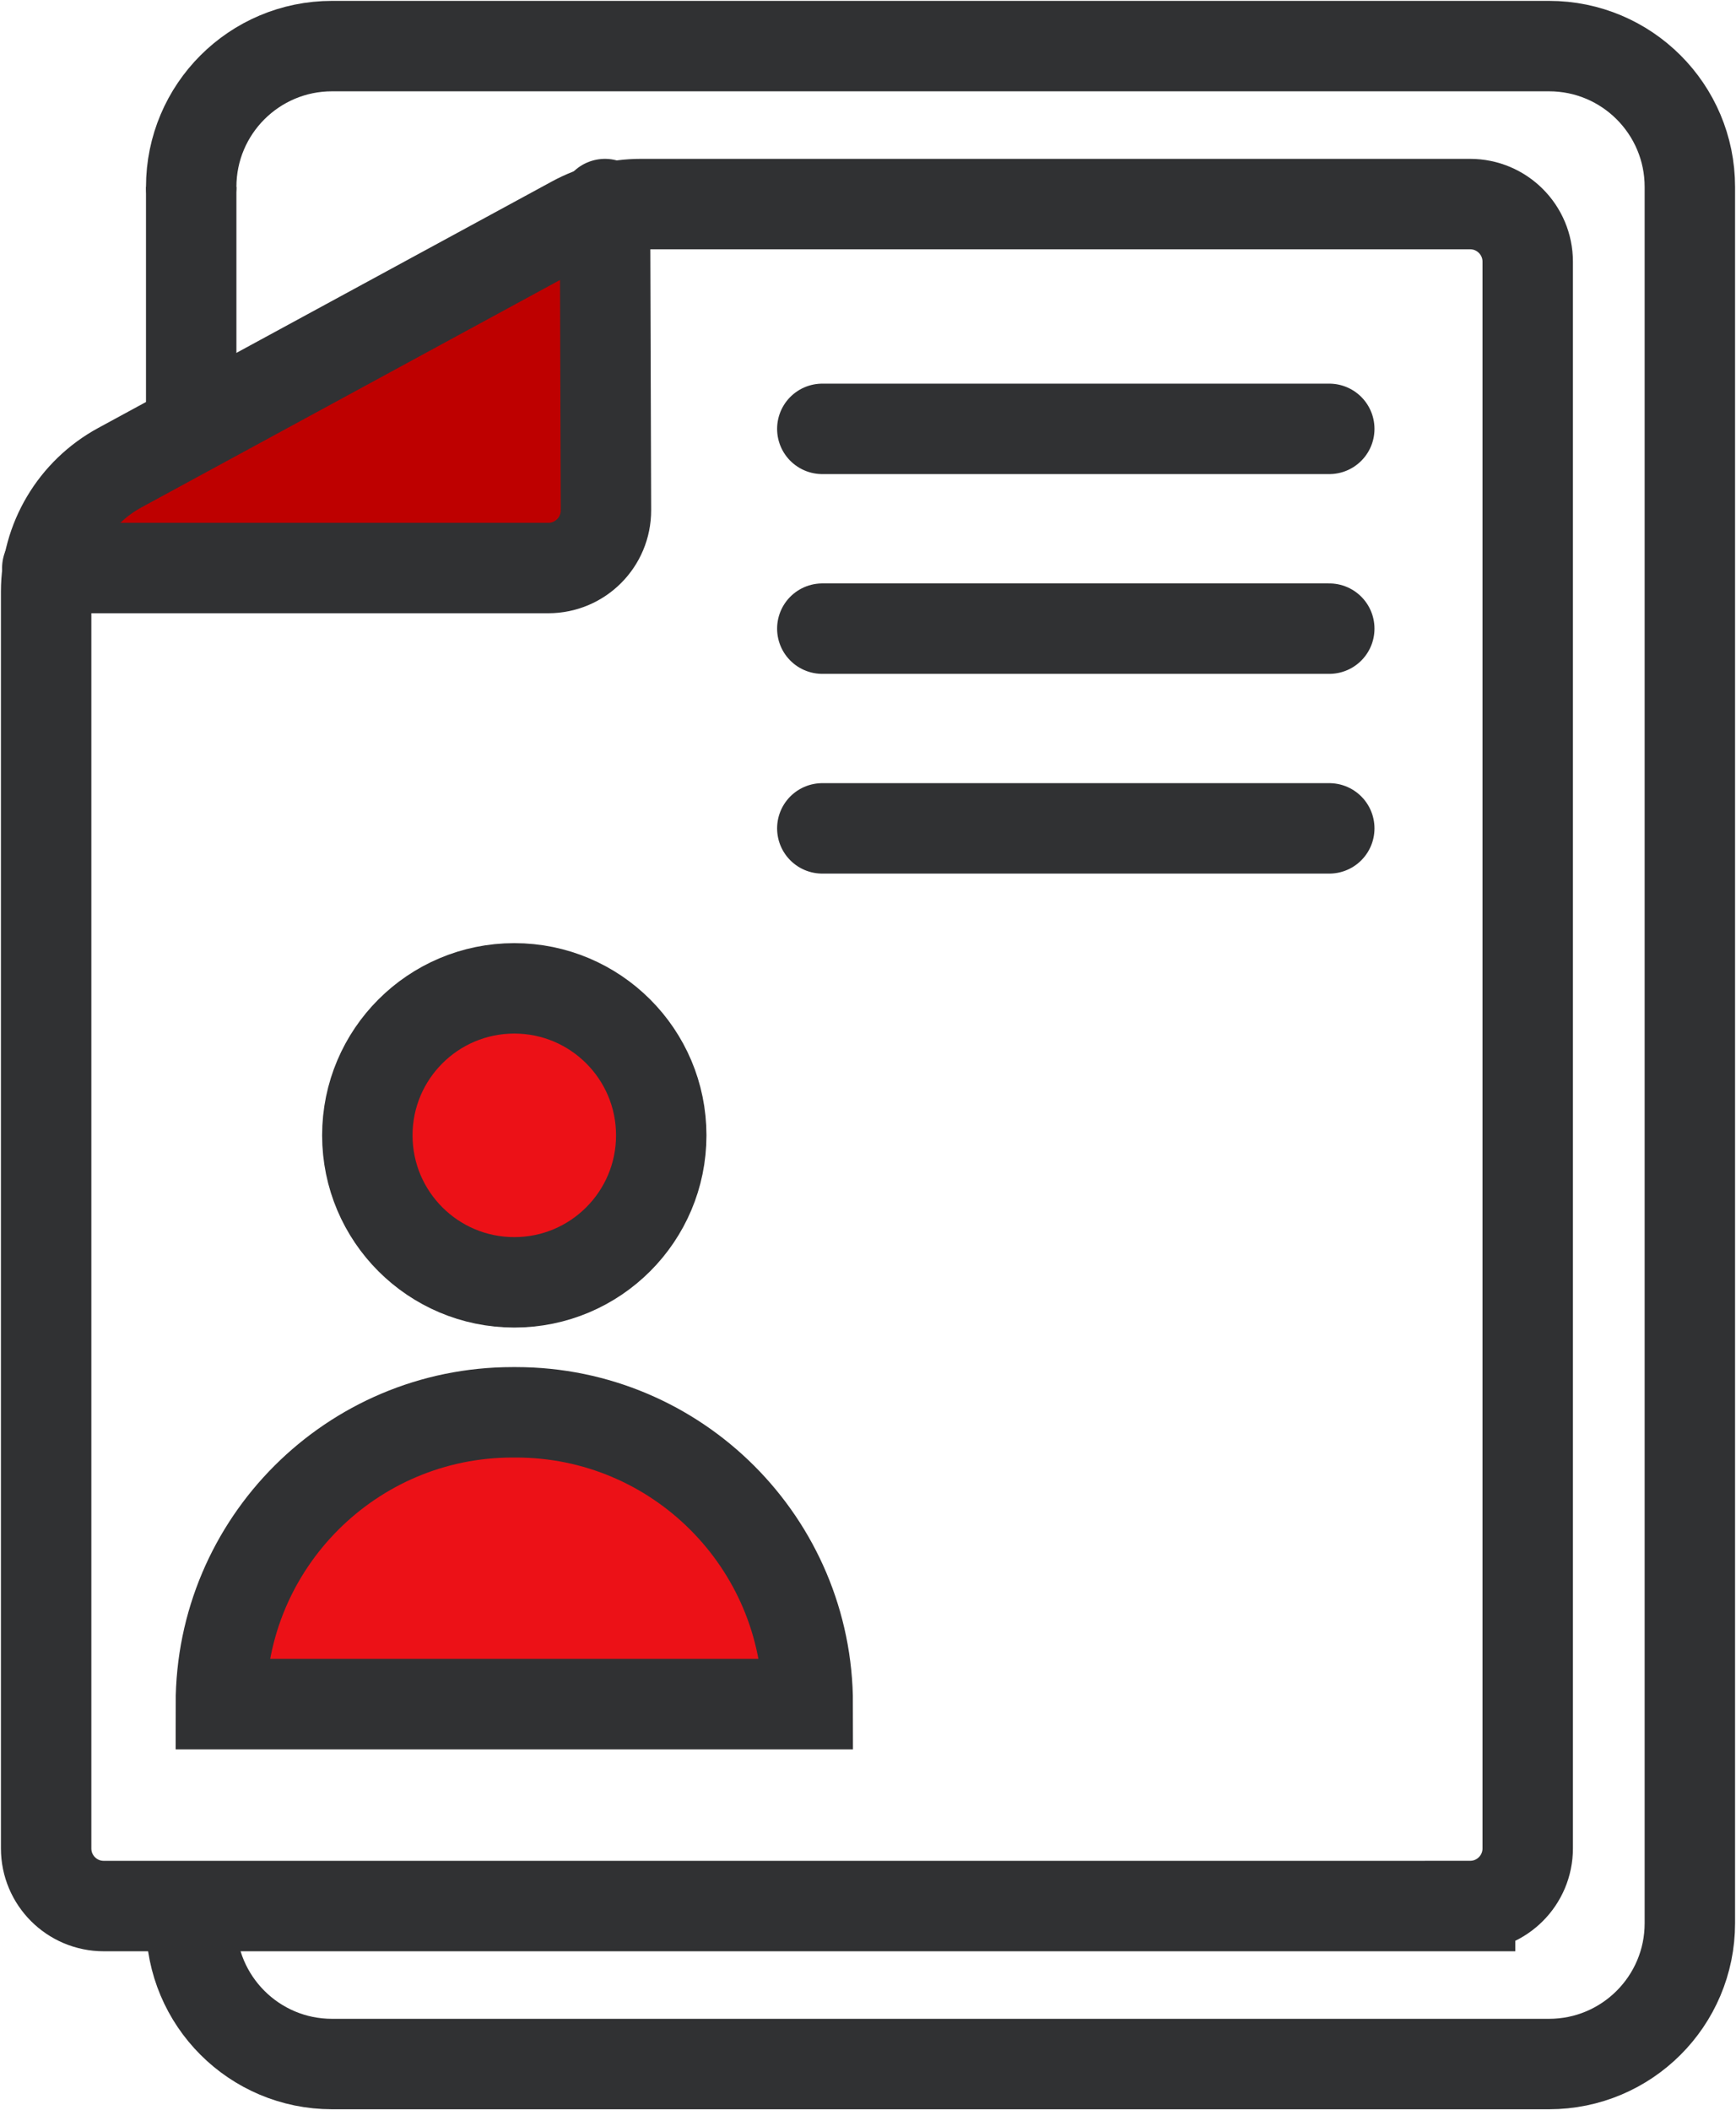
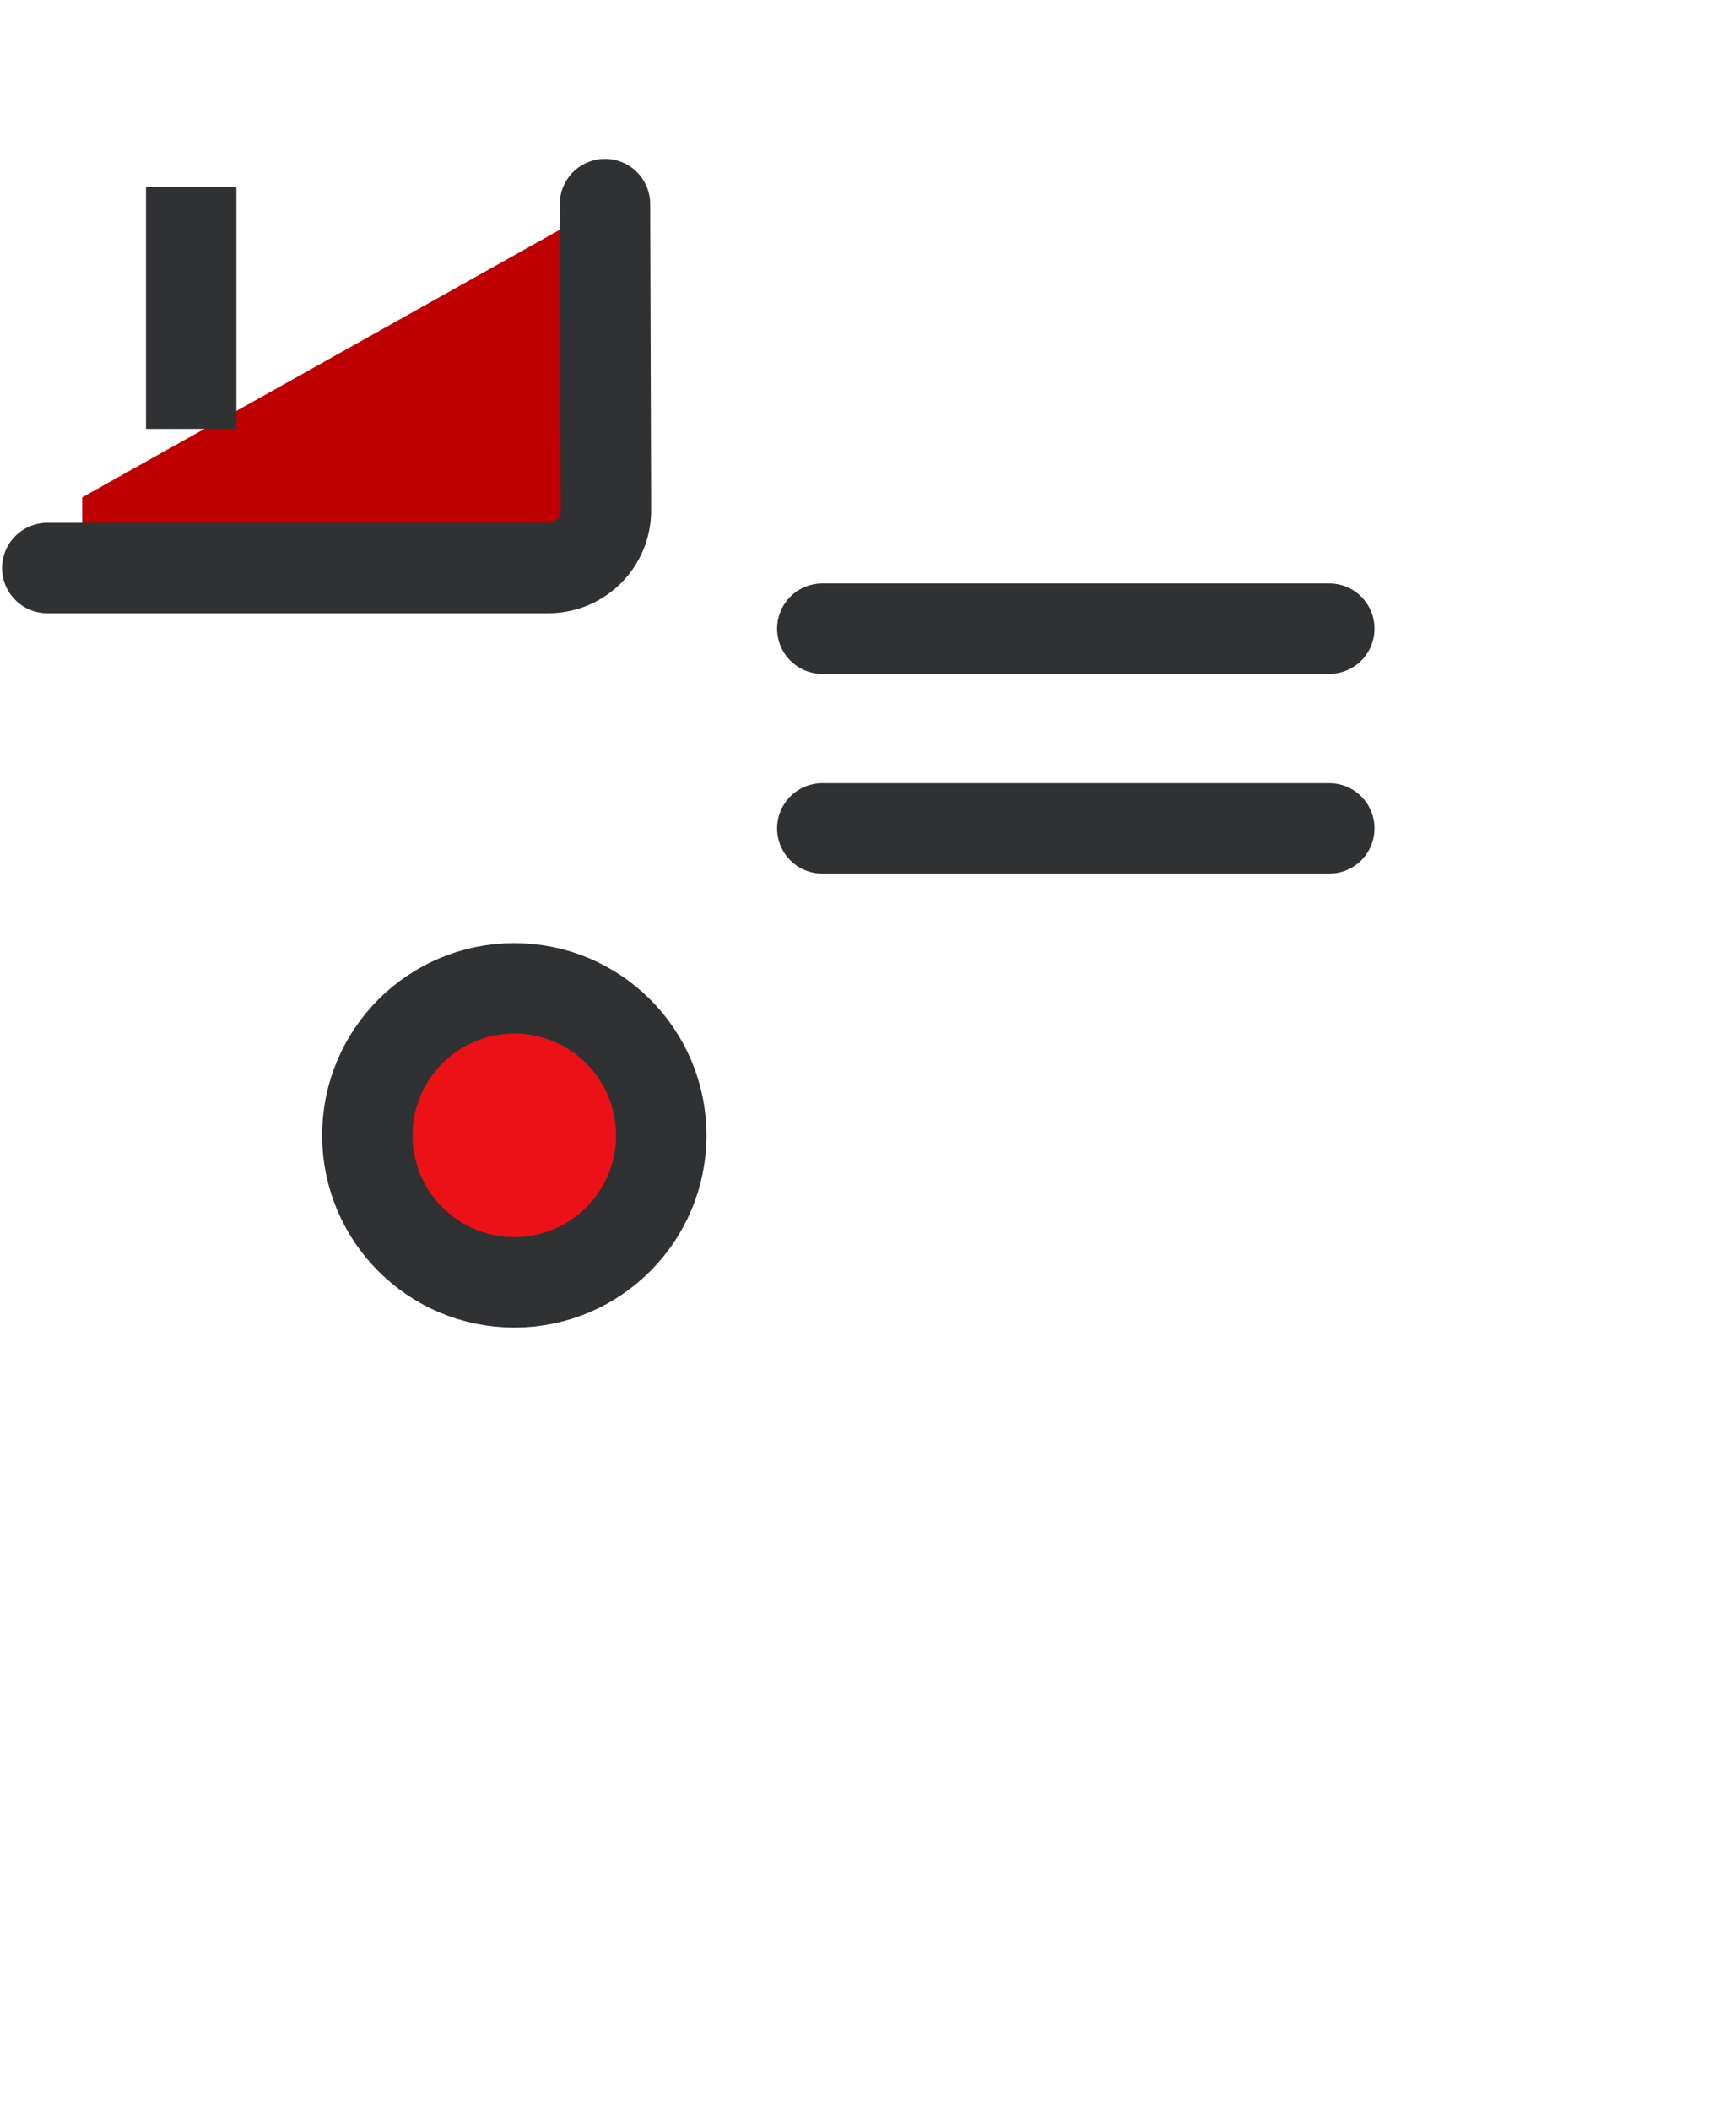
<svg xmlns="http://www.w3.org/2000/svg" width="576px" height="700px" viewBox="0 0 576 700" version="1.1">
  <title>ikona-kariera-v5-2024-mobilni-menu</title>
  <g id="Page-1" stroke="none" stroke-width="1" fill="none" fill-rule="evenodd">
    <g id="ikona-kariera-v5-2024-mobilni-menu" transform="translate(15.31, 15.29)">
      <g id="Layer_12" transform="translate(11.97, 56.19)" fill="#BE0000" fill-rule="nonzero">
        <polyline id="Path" points="-5.68434189e-14 93.5 166.91 5.68434189e-14 173.77 19.5 169.43 109.96 143.36 116.95 -5.68434189e-14 116.95" />
      </g>
      <g id="kariéra" stroke="#303133" stroke-width="30">
-         <path d="M48.13,46.72 C48.13,20.91 69.05,2.84217094e-14 94.85,2.84217094e-14 L498.66,2.84217094e-14 C524.47,2.84217094e-14 545.38,20.92 545.38,46.72 L545.38,622.7 C545.38,648.51 524.46,669.42 498.66,669.42 L94.85,669.42 C69.04,669.42 48.13,648.5 48.13,622.7" id="Path" stroke-linecap="round" />
-         <path d="M472.47,617.01 L19.11,617.01 C8.55,617.01 0,608.45 0,597.9 L0,180.93 C0,163.8 9.37,148.05 24.42,139.87 L174.99,58.08 C181.84,54.36 189.5,52.41 197.29,52.41 L472.47,52.41 C483.03,52.41 491.58,60.97 491.58,71.52 L491.58,597.89 C491.58,608.45 483.02,617 472.47,617 L472.47,617.01 Z" id="Path" stroke-linecap="round" />
        <path d="M185.42,52.41 L185.74,153.97 C185.77,164.55 177.21,173.14 166.63,173.14 L0.38,173.14" id="Path" stroke-linecap="round" />
        <line x1="48.13" y1="46.72" x2="48.13" y2="126.98" id="Path" />
        <circle id="Oval" fill="#EC1117" fill-rule="nonzero" stroke-linecap="round" cx="155.33" cy="361.34" r="48.76" />
-         <line x1="257.53" y1="126.98" x2="425.74" y2="126.98" id="Path" stroke-linecap="round" />
        <line x1="257.53" y1="193.25" x2="425.74" y2="193.25" id="Path" stroke-linecap="round" />
        <line x1="257.53" y1="259.51" x2="425.74" y2="259.51" id="Path" stroke-linecap="round" />
-         <path d="M154.77,453.22 L155.9,453.22 C209.33,453.22 252.7,496.59 252.7,550.02 L57.97,550.02 C57.97,496.59 101.34,453.22 154.77,453.22 Z" id="Path" fill="#EC1117" fill-rule="nonzero" stroke-linecap="round" />
      </g>
    </g>
  </g>
</svg>